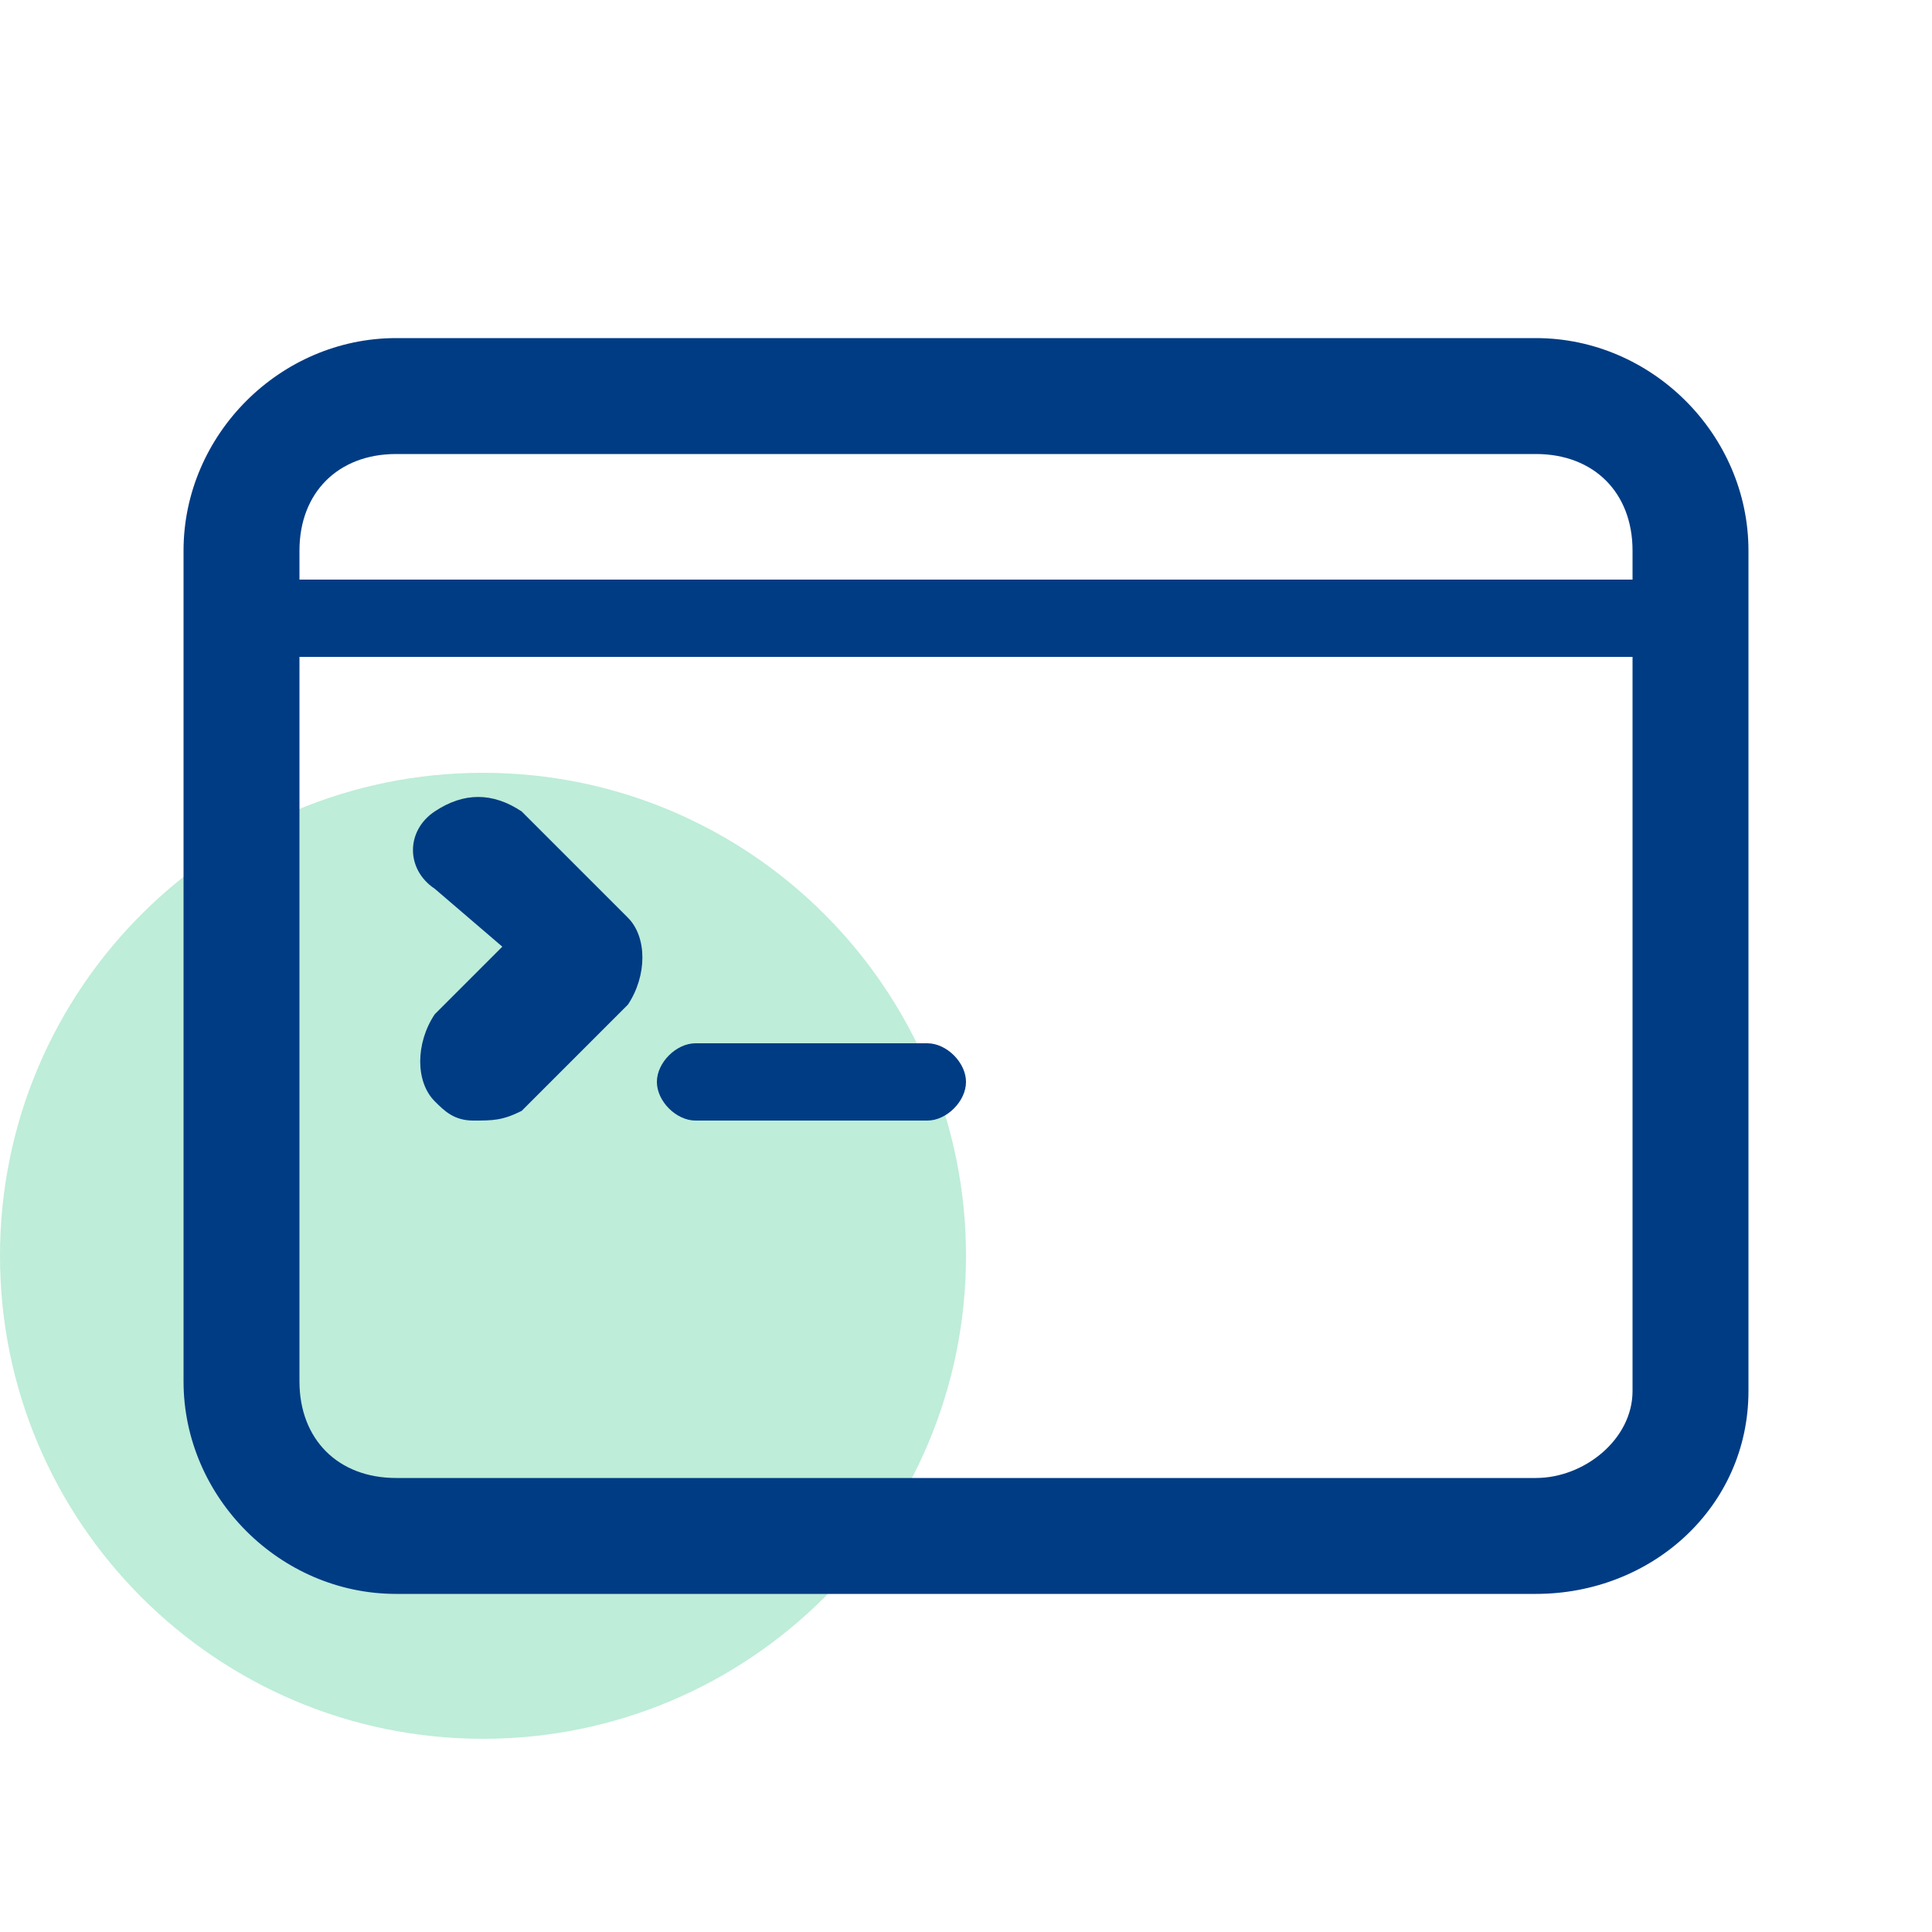
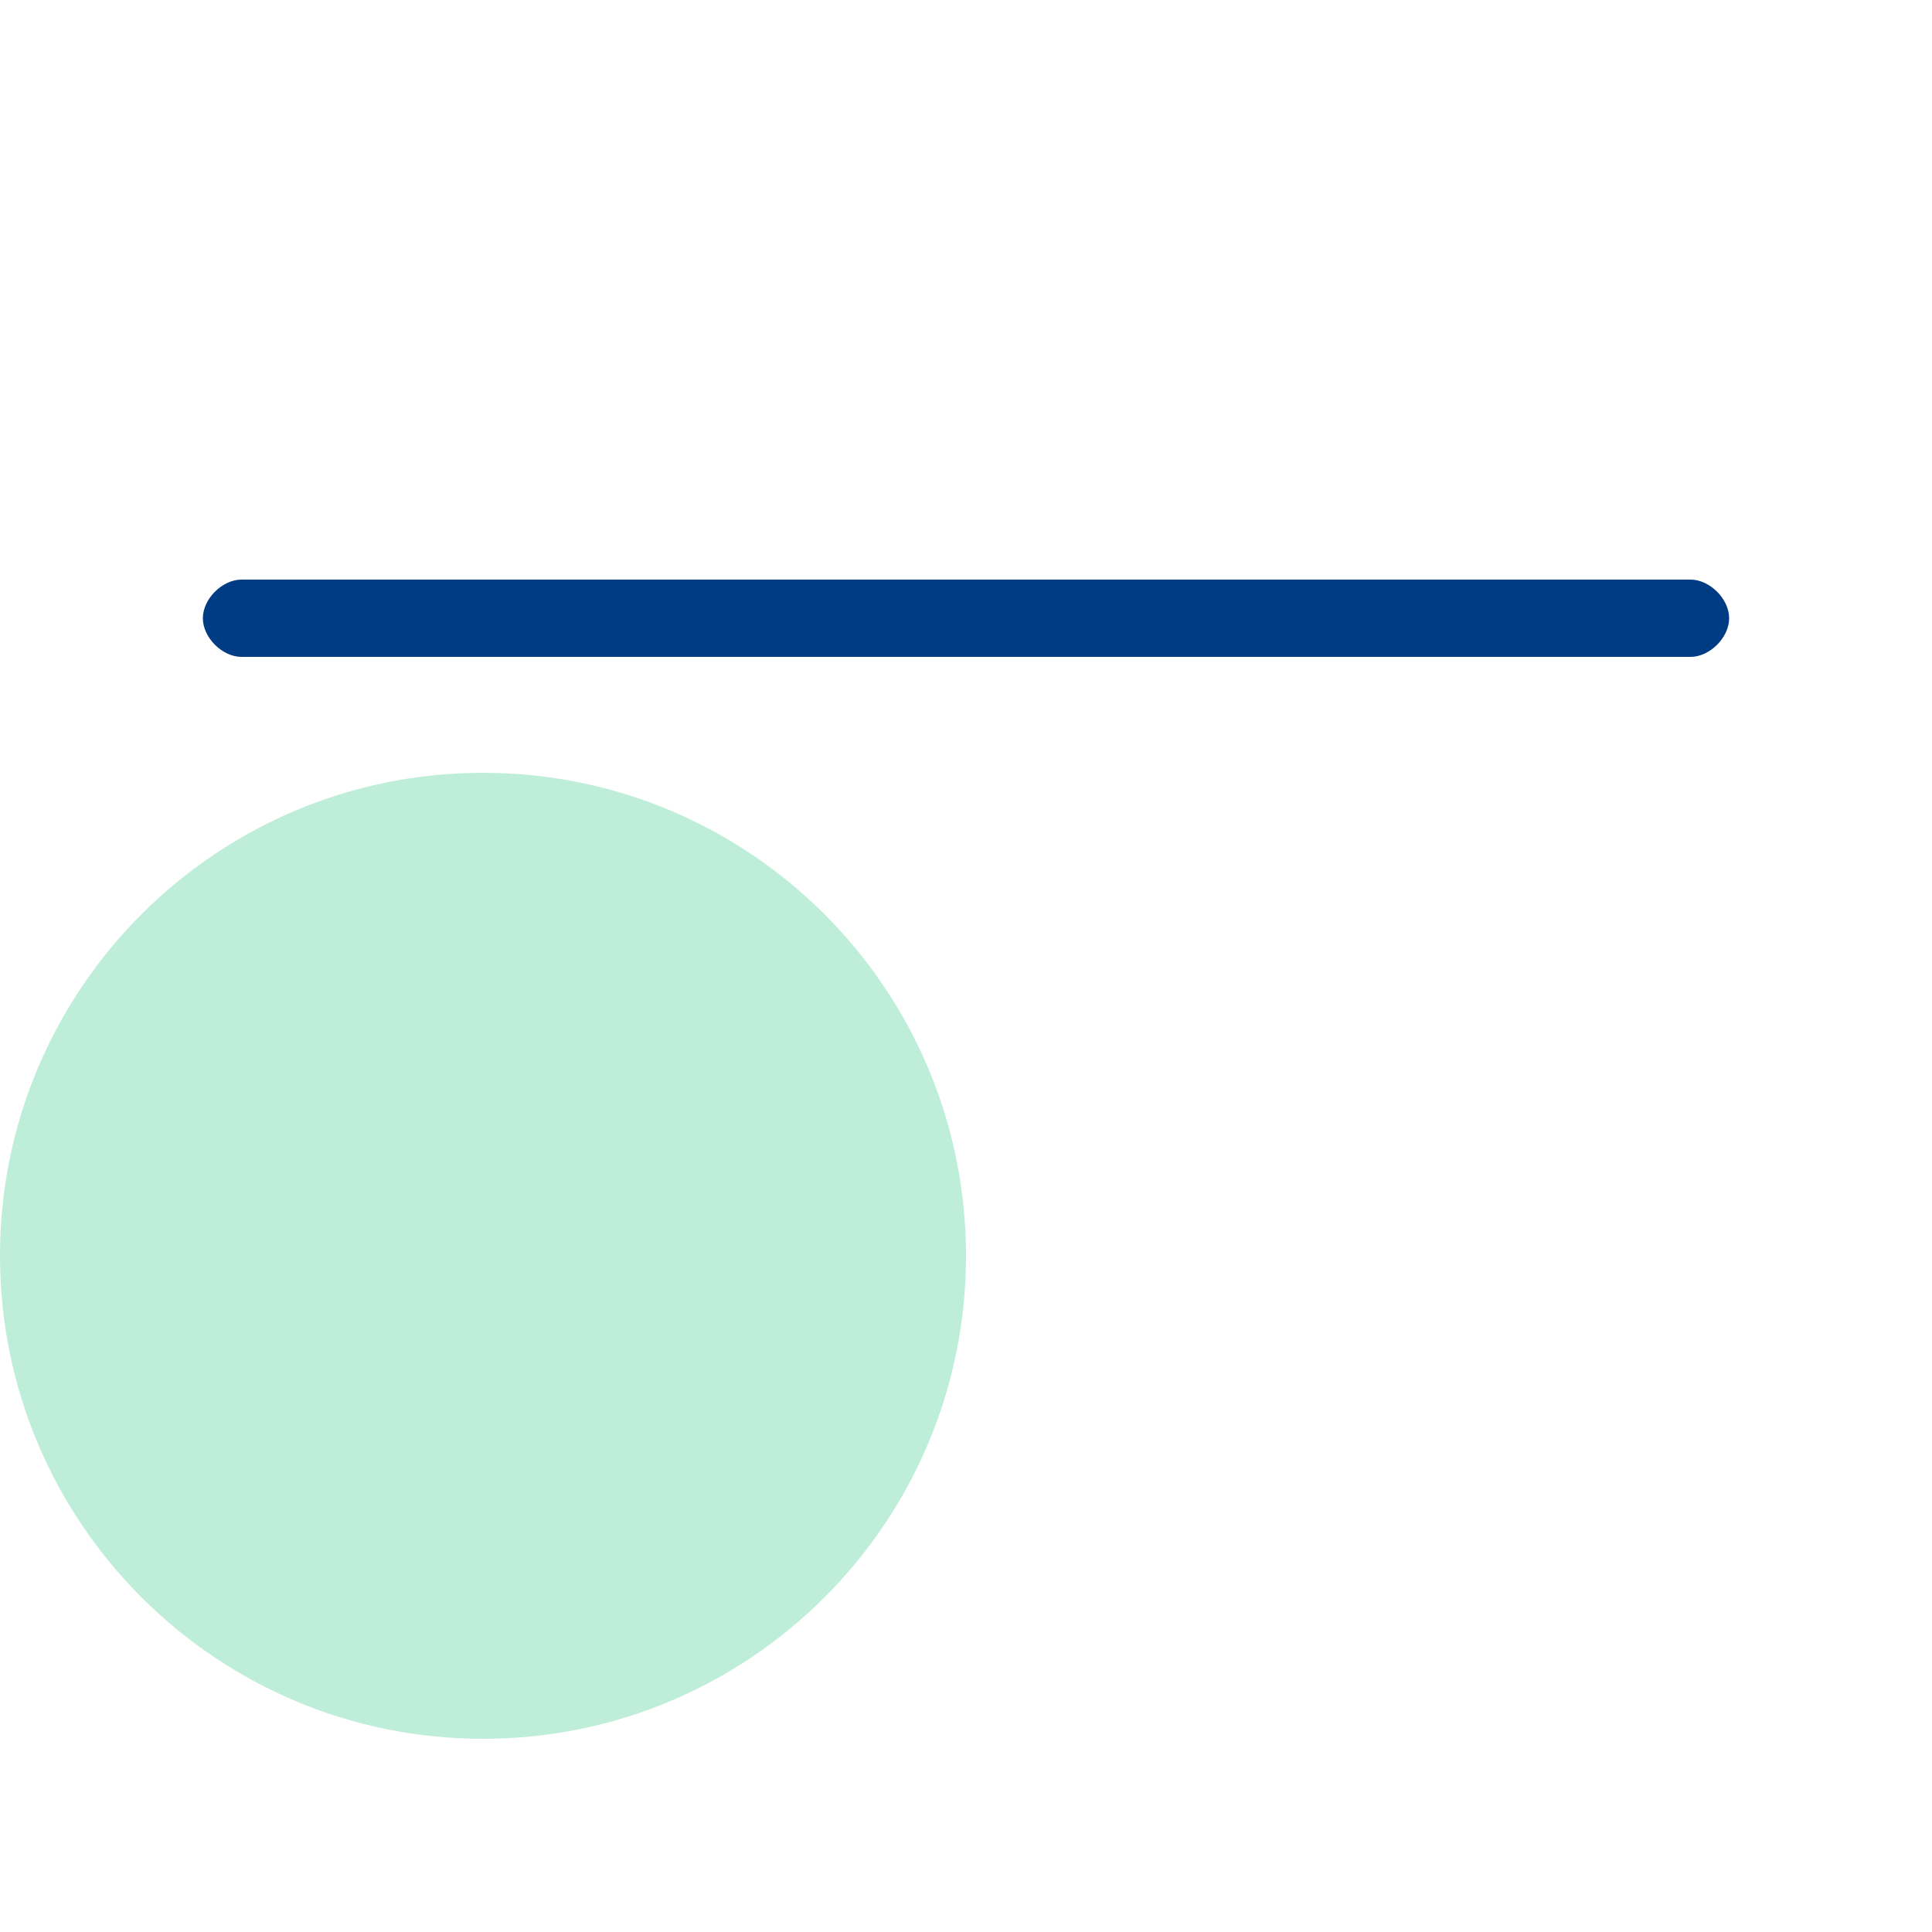
<svg xmlns="http://www.w3.org/2000/svg" version="1.1" width="20" height="20" viewBox="0 0 20 20">
  <title>splash-resources-developers</title>
  <path fill="#26c281" opacity="0.3" d="M10 13c0 2.761-2.239 5-5 5s-5-2.239-5-5c0-2.761 2.239-5 5-5s5 2.239 5 5z" />
-   <path fill="#003c84" d="M15.9 16.5h-11.8c-1.2 0-2.2-1-2.2-2.2v-8.6c0-1.2 1-2.2 2.2-2.2h11.8c1.2 0 2.2 1 2.2 2.2v8.7c0 1.2-1 2.1-2.2 2.1zM4.1 4.7c-0.6 0-1 0.4-1 1v8.6c0 0.6 0.4 1 1 1h11.8c0.5 0 1-0.4 1-0.9v-8.7c0-0.6-0.4-1-1-1h-11.8z" />
  <path fill="#003c84" d="M17.5 6.8h-15c-0.2 0-0.4-0.2-0.4-0.4s0.2-0.4 0.4-0.4h15c0.2 0 0.4 0.2 0.4 0.4s-0.2 0.4-0.4 0.4z" />
-   <path fill="#003c84" d="M4.9 11.6c-0.2 0-0.3-0.1-0.4-0.2-0.2-0.2-0.2-0.6 0-0.9l0.7-0.7-0.7-0.6c-0.3-0.2-0.3-0.6 0-0.8s0.6-0.2 0.9 0l1.1 1.1c0.2 0.2 0.2 0.6 0 0.9l-1.1 1.1c-0.2 0.1-0.3 0.1-0.5 0.1z" />
-   <path fill="#003c84" d="M9.6 11.6h-2.4c-0.2 0-0.4-0.2-0.4-0.4s0.2-0.4 0.4-0.4h2.4c0.2 0 0.4 0.2 0.4 0.4s-0.2 0.4-0.4 0.4z" />
</svg>